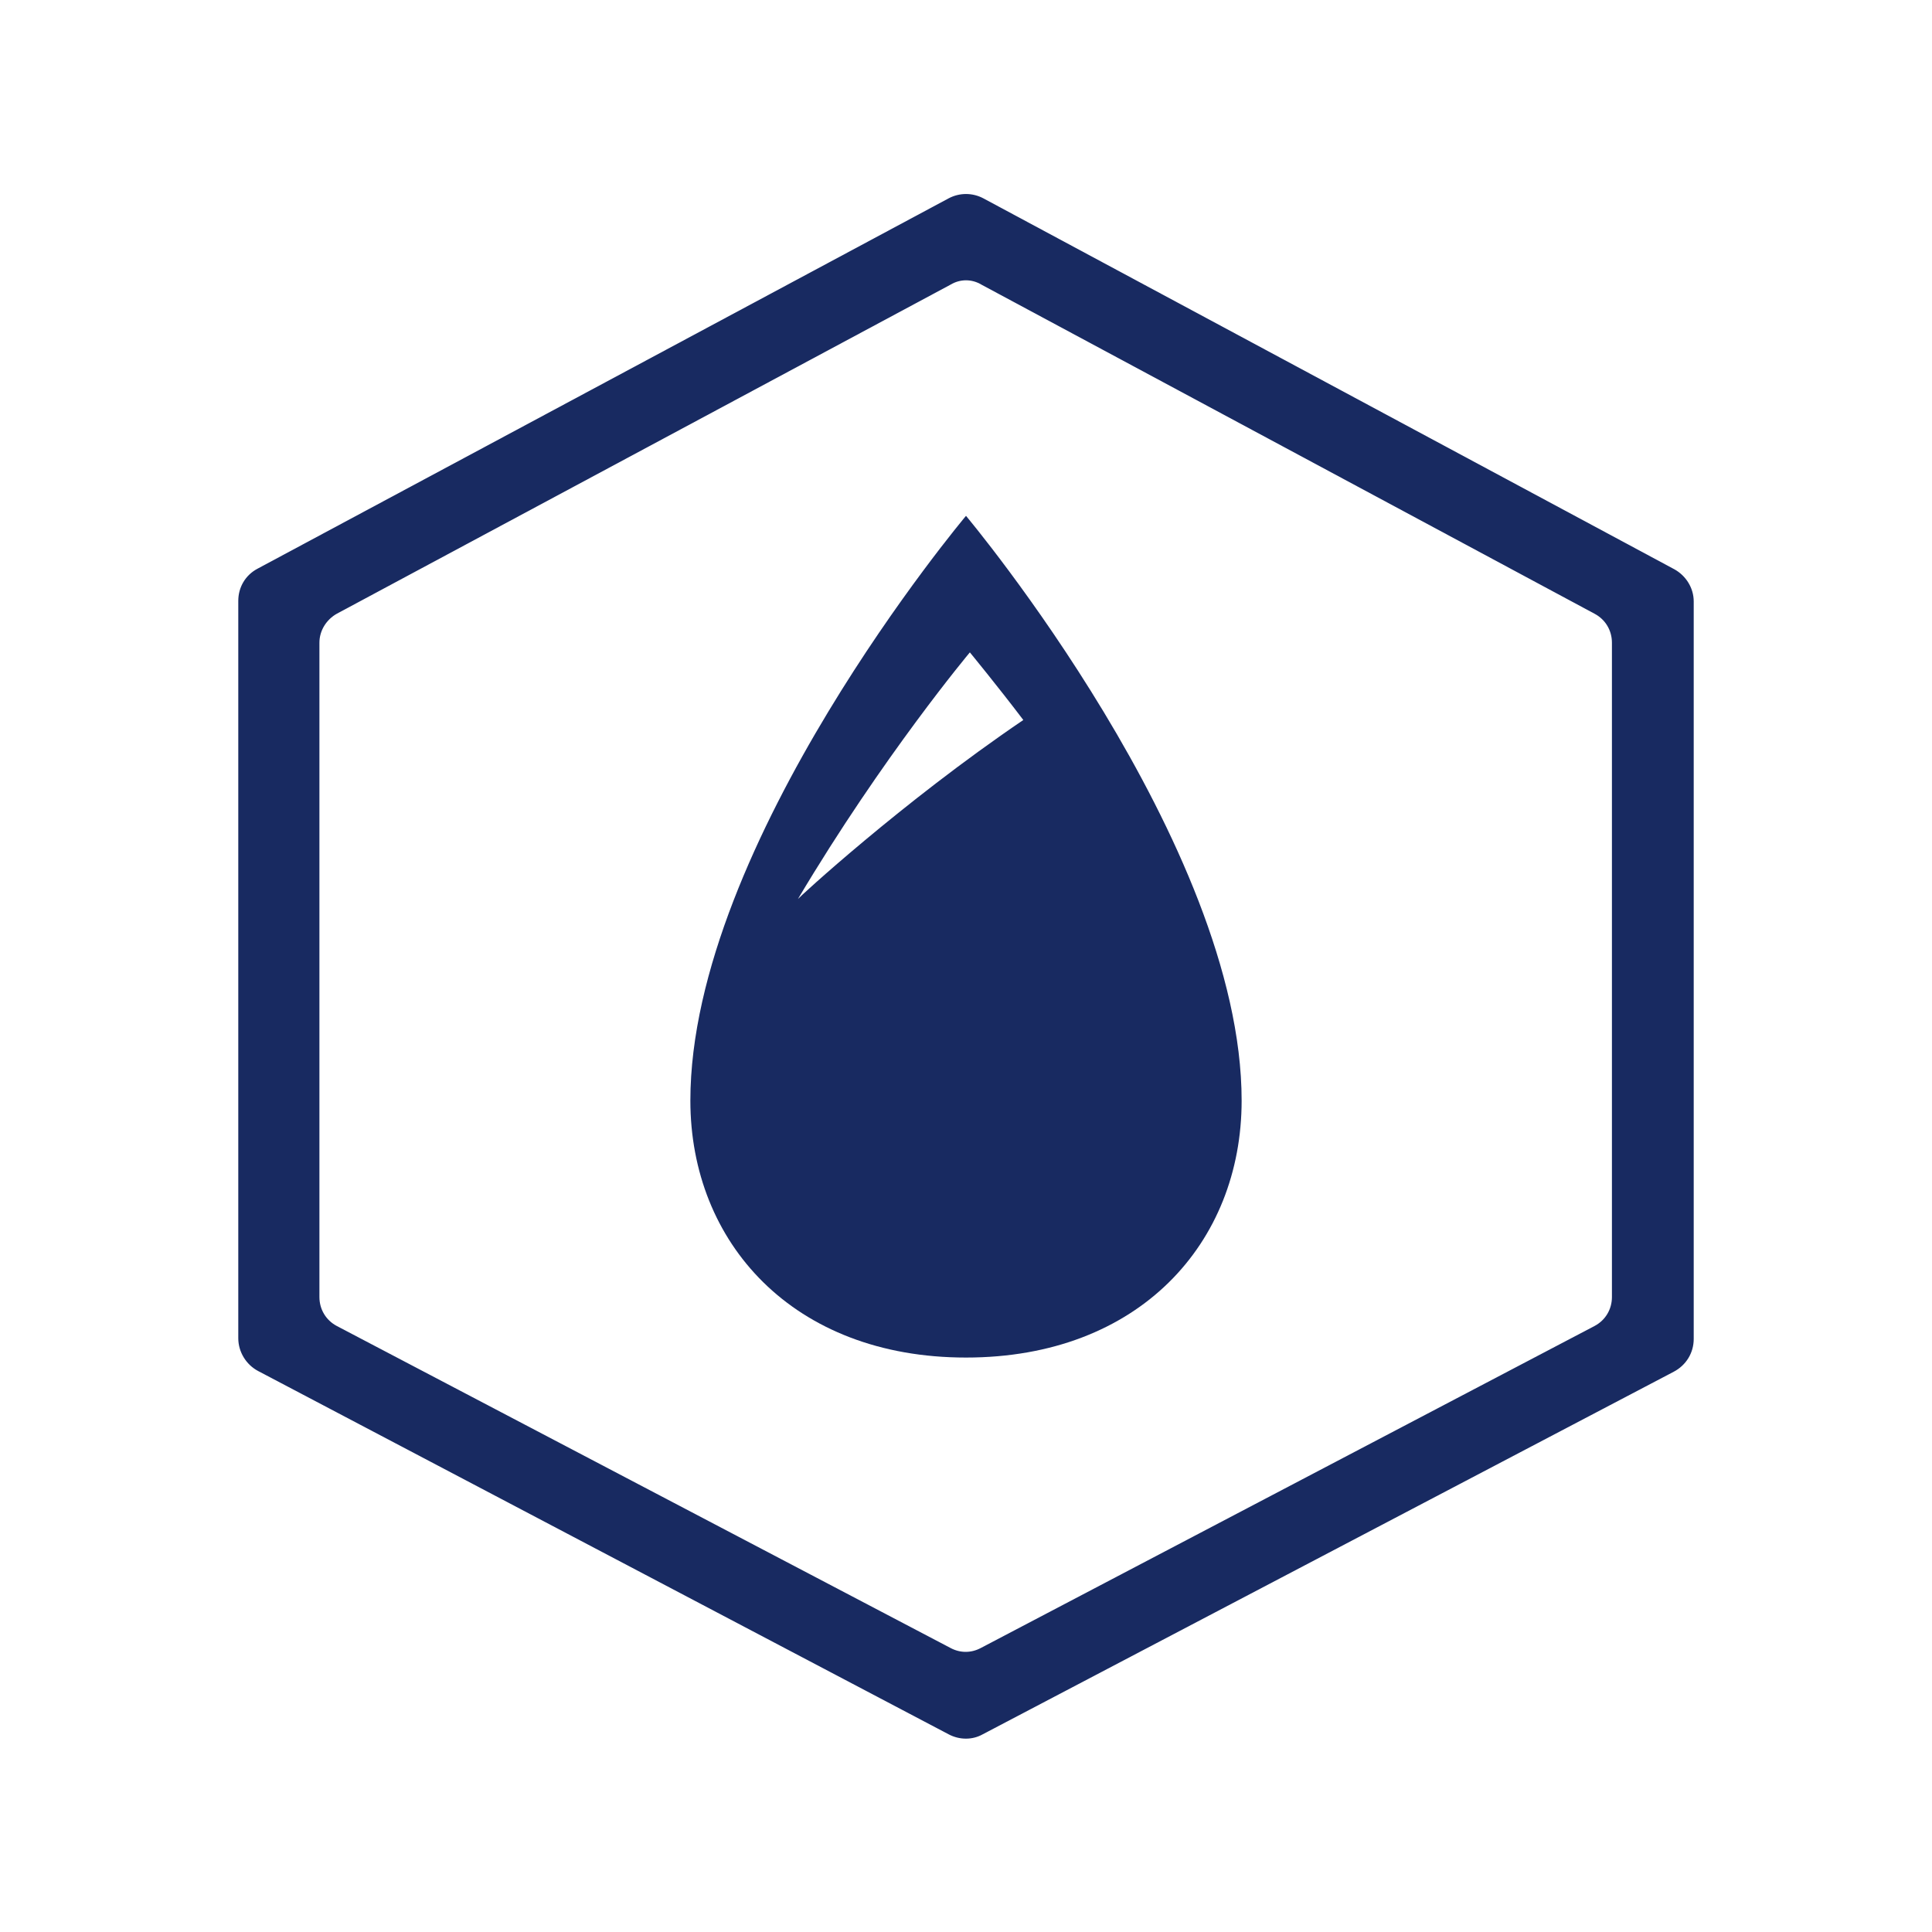
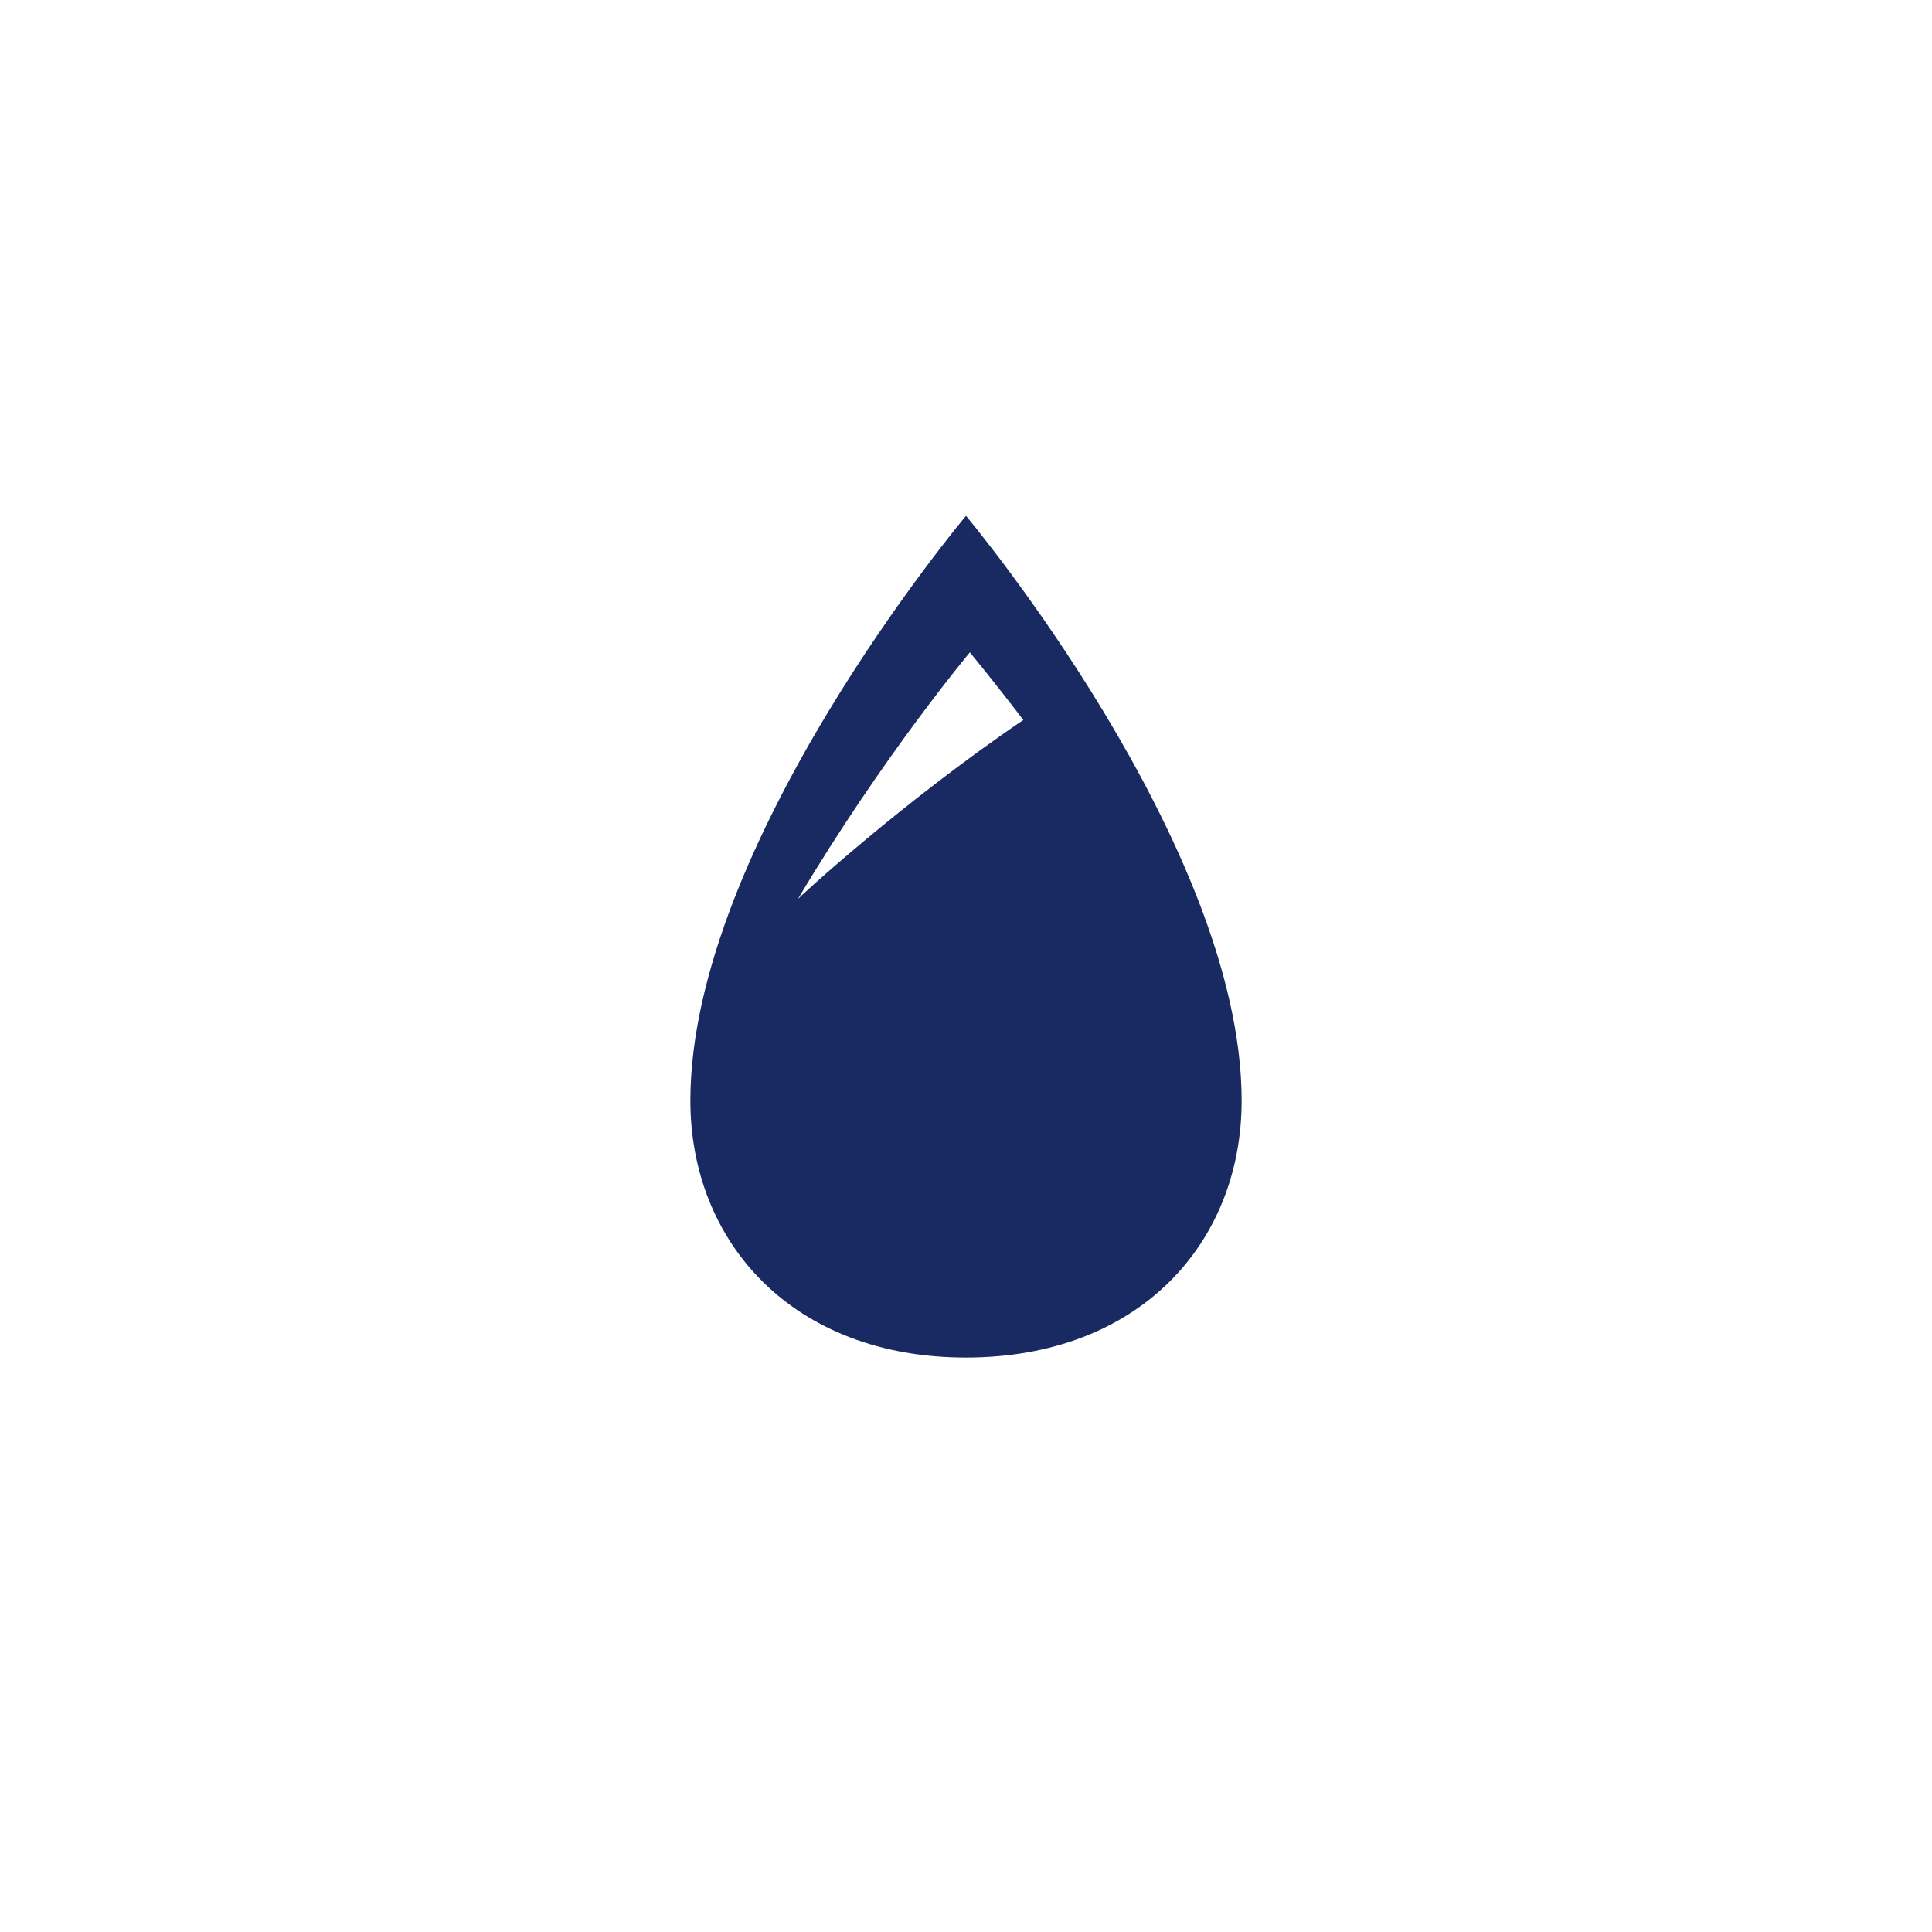
<svg xmlns="http://www.w3.org/2000/svg" id="Layer_1" version="1.1" viewBox="0 0 300 300">
  <defs>
    <style>
      .st0 {
        fill: #fff;
      }

      .st1 {
        fill: #182a61;
      }
    </style>
  </defs>
  <rect class="st0" y="0" width="300" height="300" />
  <g>
-     <path class="st1" d="M260,88.4l-107.3-57.6c-1.7-.9-3.7-.9-5.4,0l-107.3,57.5c-1.9,1-3,2.9-3,5v114.5c0,2.1,1.2,4.1,3.1,5.1l107.2,56.4c1.7.9,3.7.9,5.3,0l107.3-56.3c1.9-1,3.1-2.9,3.1-5.1v-114.5c0-2.1-1.2-4-3-5ZM250.3,201.4c0,1.9-1,3.6-2.7,4.5l-95.3,50c-1.5.8-3.2.8-4.7,0l-95.3-50c-1.7-.9-2.7-2.6-2.7-4.5v-101.6c0-1.9,1.1-3.6,2.7-4.5l95.3-51.1c1.5-.9,3.3-.9,4.8,0l95.2,51.1c1.7.9,2.7,2.6,2.7,4.5v101.6Z" />
    <path class="st1" d="M107.2,170.9c0,22,15.9,39.9,42.8,39.9s42.8-17.8,42.8-39.9c0-39.8-42.8-90.8-42.8-90.8,0,0-42.8,50.9-42.8,90.8ZM158.9,111.8c-19,12.9-35,27.7-35,27.8,13.2-22.2,26.7-38.3,26.7-38.3,0,0,4.2,5.1,8.3,10.5Z" />
  </g>
</svg>